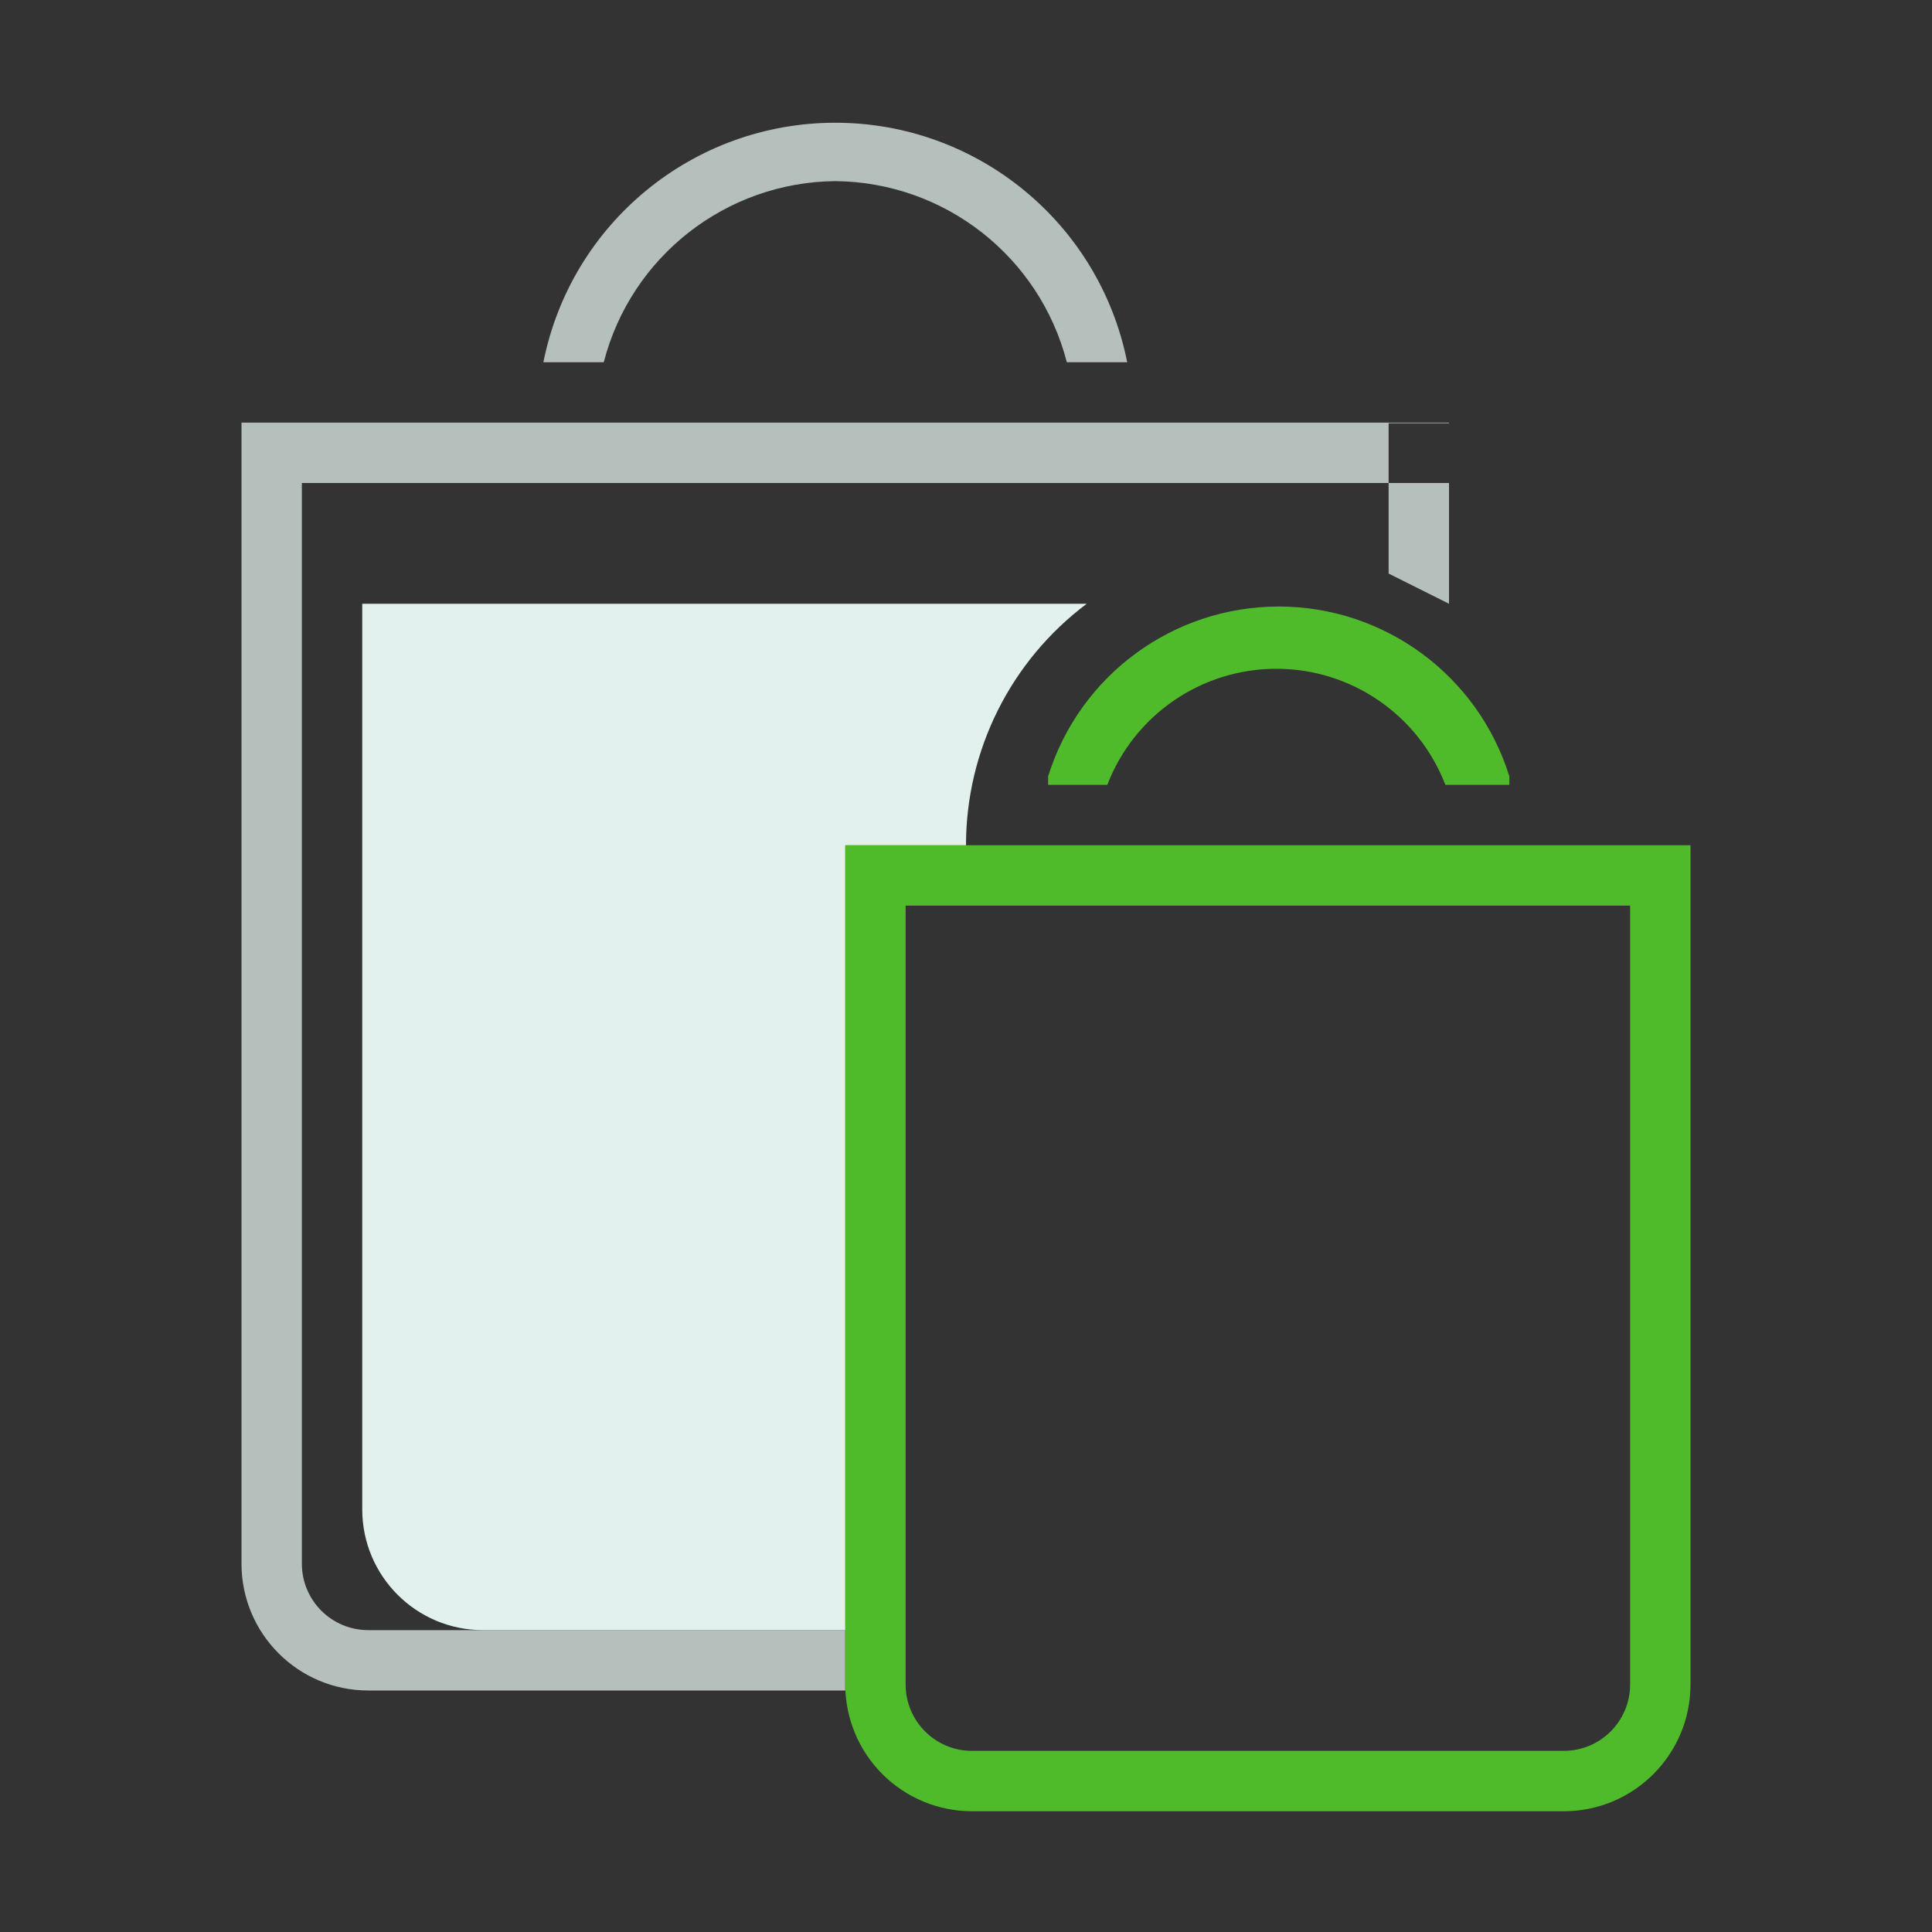
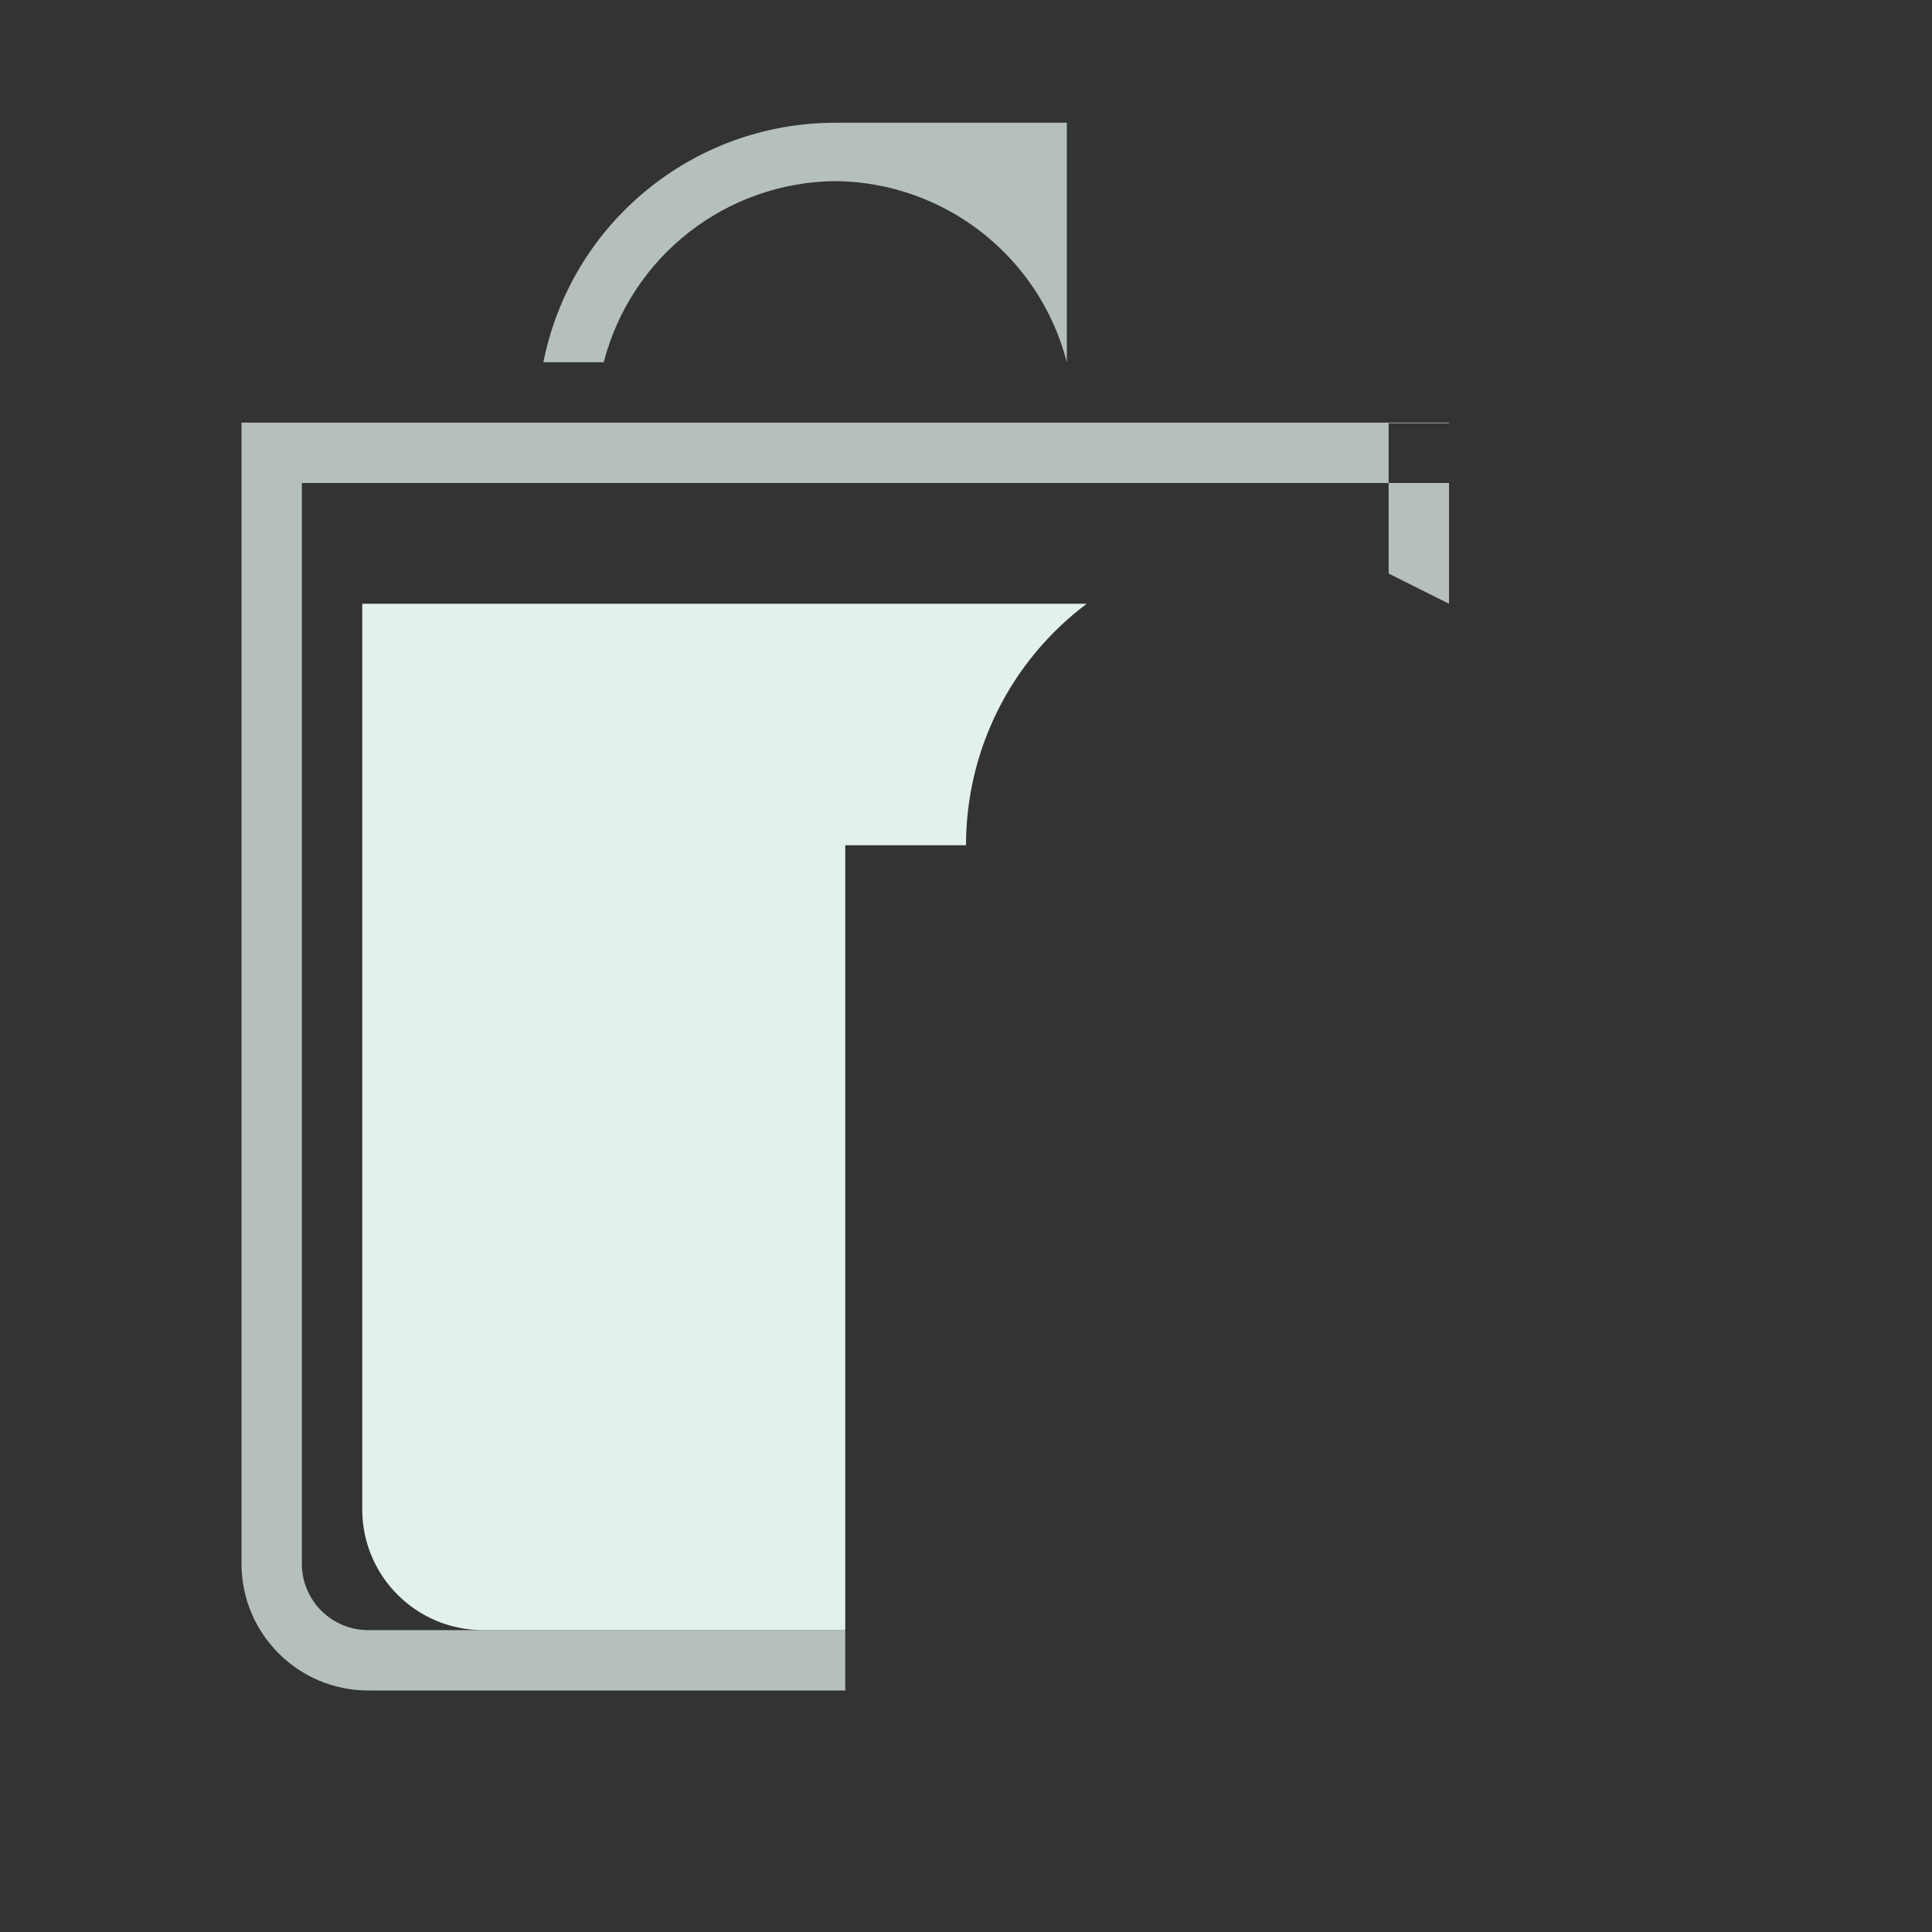
<svg xmlns="http://www.w3.org/2000/svg" fill="none" height="32" viewBox="0 0 32 32" width="32">
  <rect x="0" y="0" width="32" height="32" fill="#333333" stroke="none" />
-   <path clip-rule="evenodd" d="M17.67 6C17.218 4.249 15.648 3.019 13.84 3C12.028 3.015 10.453 4.246 10 6H9C9.459 3.694 11.483 2.033 13.835 2.033C16.186 2.033 18.211 3.694 18.67 6H17.67ZM24 7H4V25.9C4 27.06 4.94 28 6.1 28H14V27H6.1C5.496 27 5.005 26.514 5 25.91V8H23V9.5L24 10V8H23V7.01H24V7Z" fill="#B5BFBC" fill-rule="evenodd" />
-   <path clip-rule="evenodd" d="M21.14 11.077C19.899 11.077 18.786 11.841 18.34 13H17.36V12.86C17.88 11.187 19.428 10.046 21.18 10.046C22.932 10.046 24.48 11.187 25 12.86V13H23.94C23.494 11.841 22.381 11.077 21.14 11.077ZM14 14V27.9C14 28.457 14.221 28.991 14.615 29.385C15.009 29.779 15.543 30 16.1 30H25.9C27.06 30 28 29.06 28 27.9V14H14ZM15 15H27V27.9C27 28.508 26.508 29 25.9 29H16.1C15.492 29 15 28.508 15 27.9V15.5V15Z" fill="#4FBB2B" fill-rule="evenodd" />
+   <path clip-rule="evenodd" d="M17.67 6C17.218 4.249 15.648 3.019 13.84 3C12.028 3.015 10.453 4.246 10 6H9C9.459 3.694 11.483 2.033 13.835 2.033H17.67ZM24 7H4V25.9C4 27.06 4.94 28 6.1 28H14V27H6.1C5.496 27 5.005 26.514 5 25.91V8H23V9.5L24 10V8H23V7.01H24V7Z" fill="#B5BFBC" fill-rule="evenodd" />
  <path d="M18 10H6V25C6 26.105 6.895 27 8 27H14V14H16C16 12.426 16.741 10.944 18 10Z" fill="#E2F1ED" />
</svg>